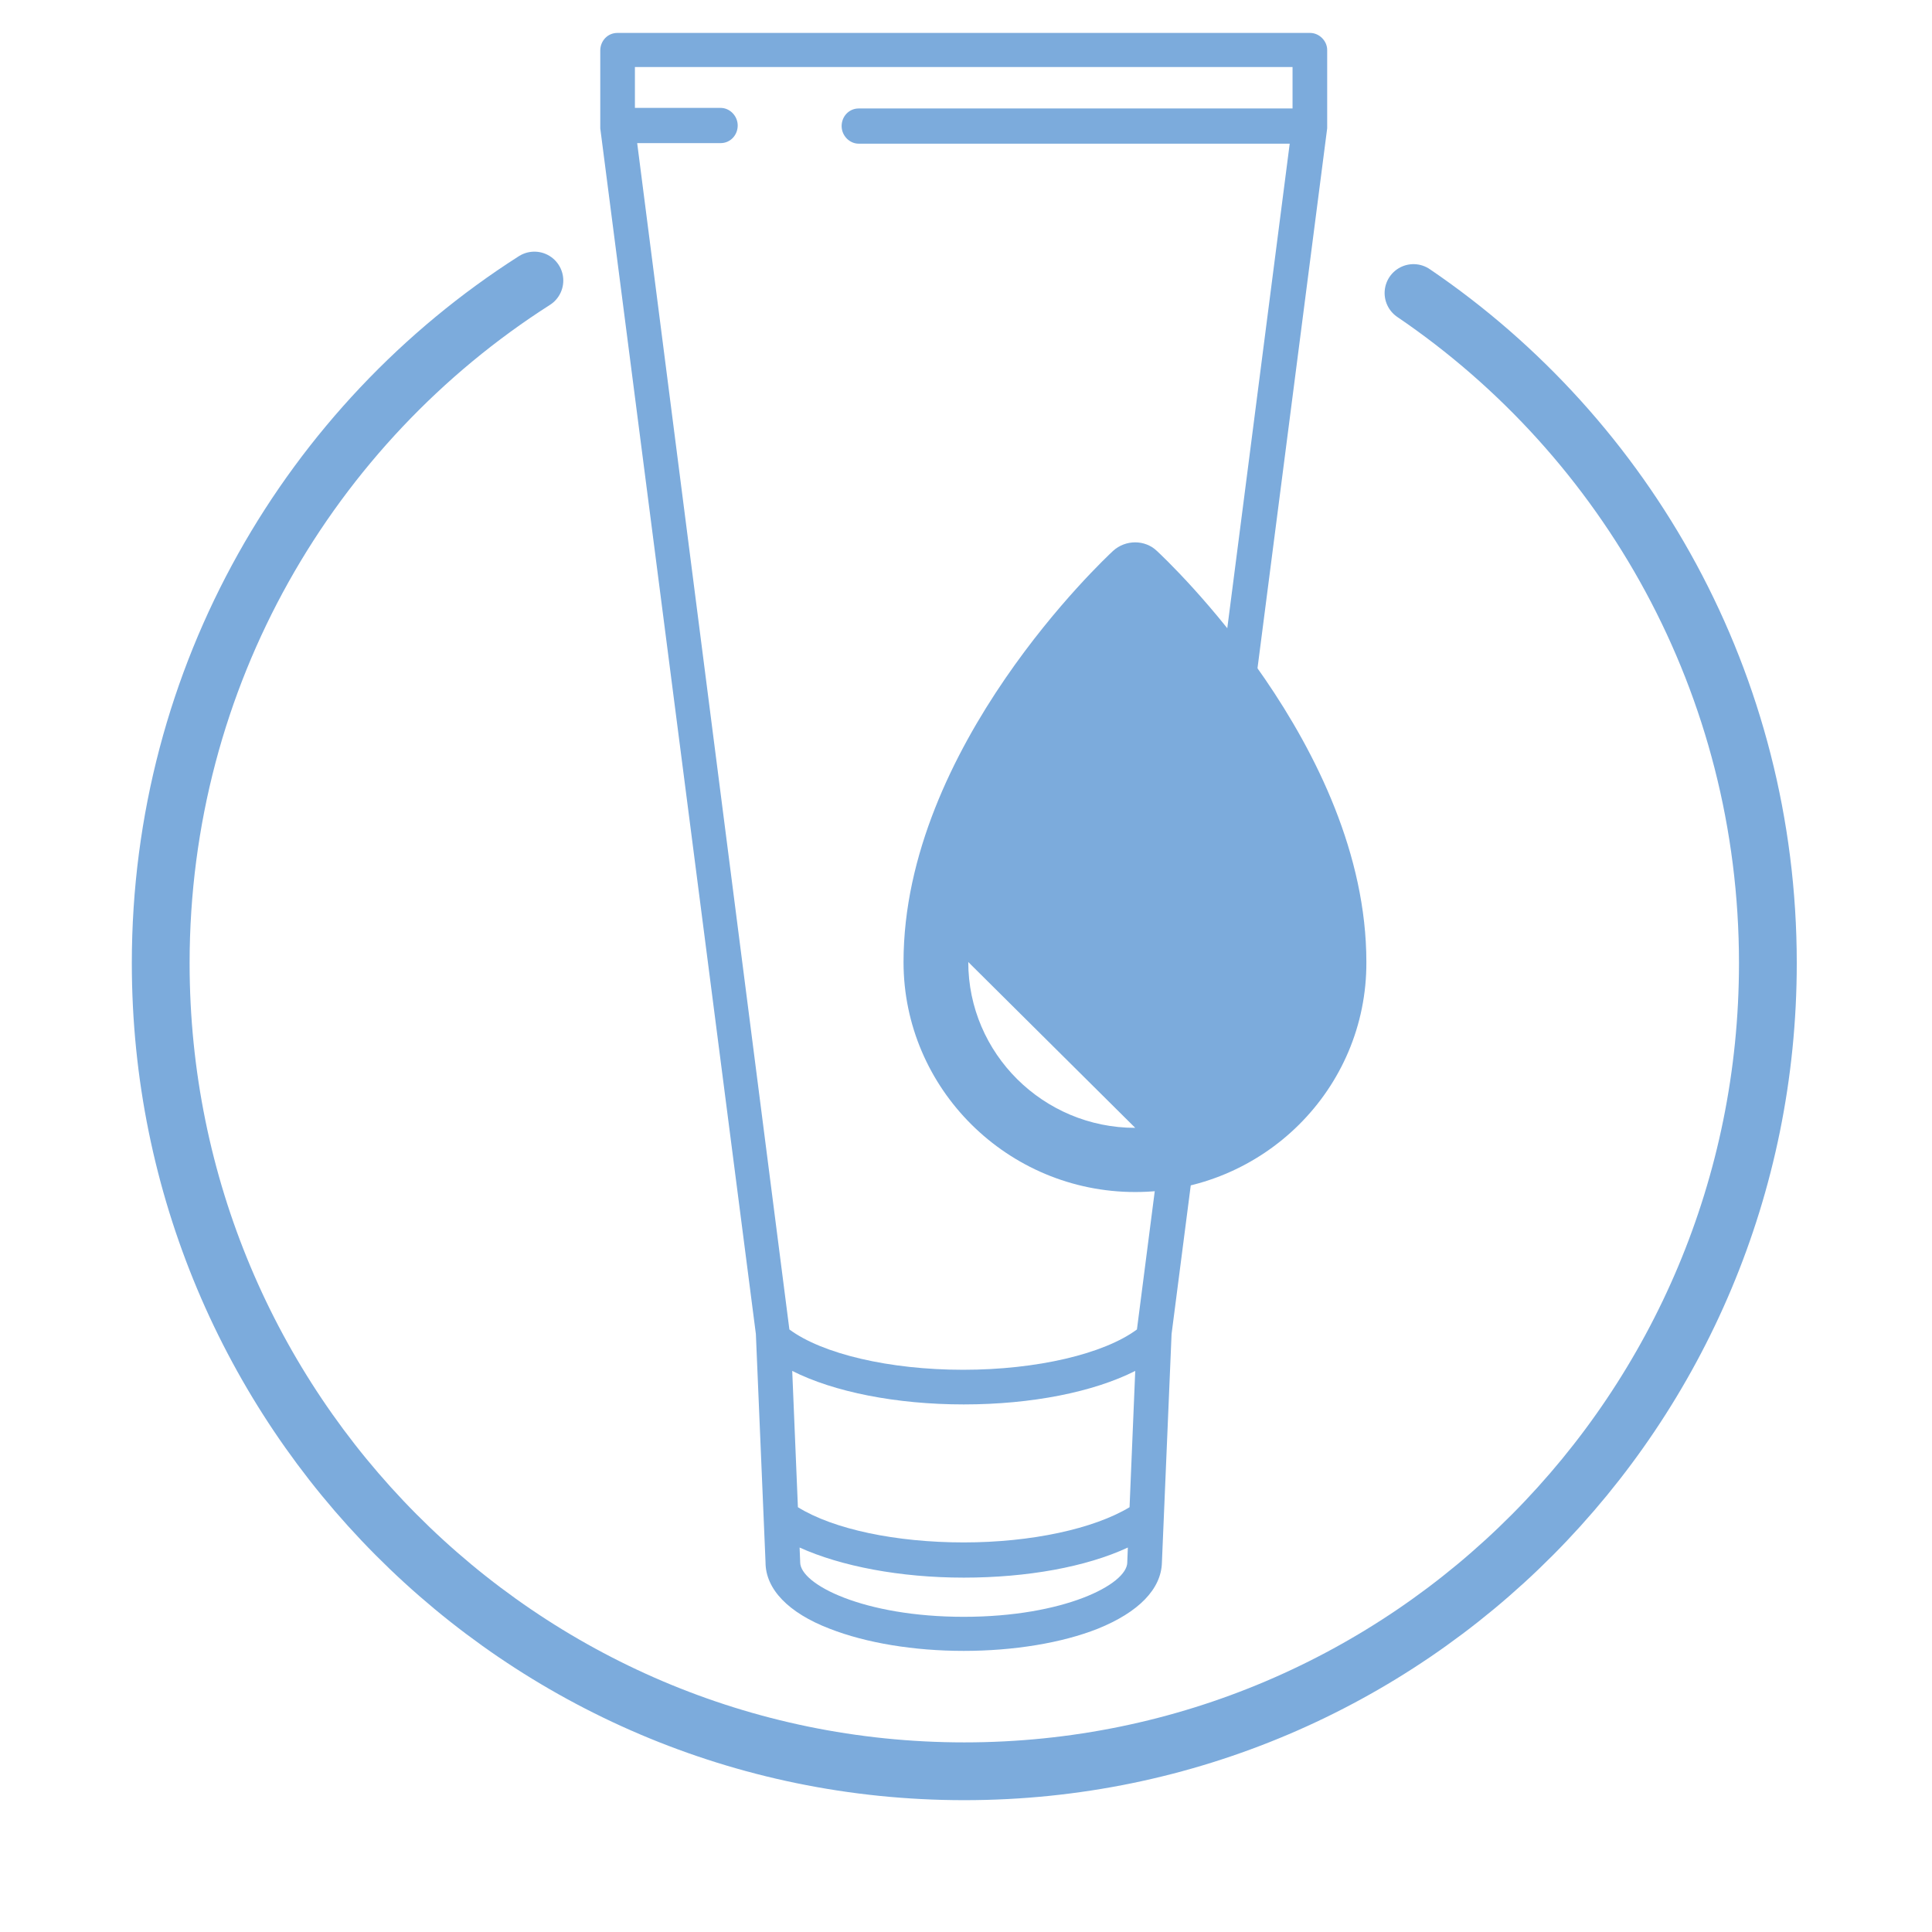
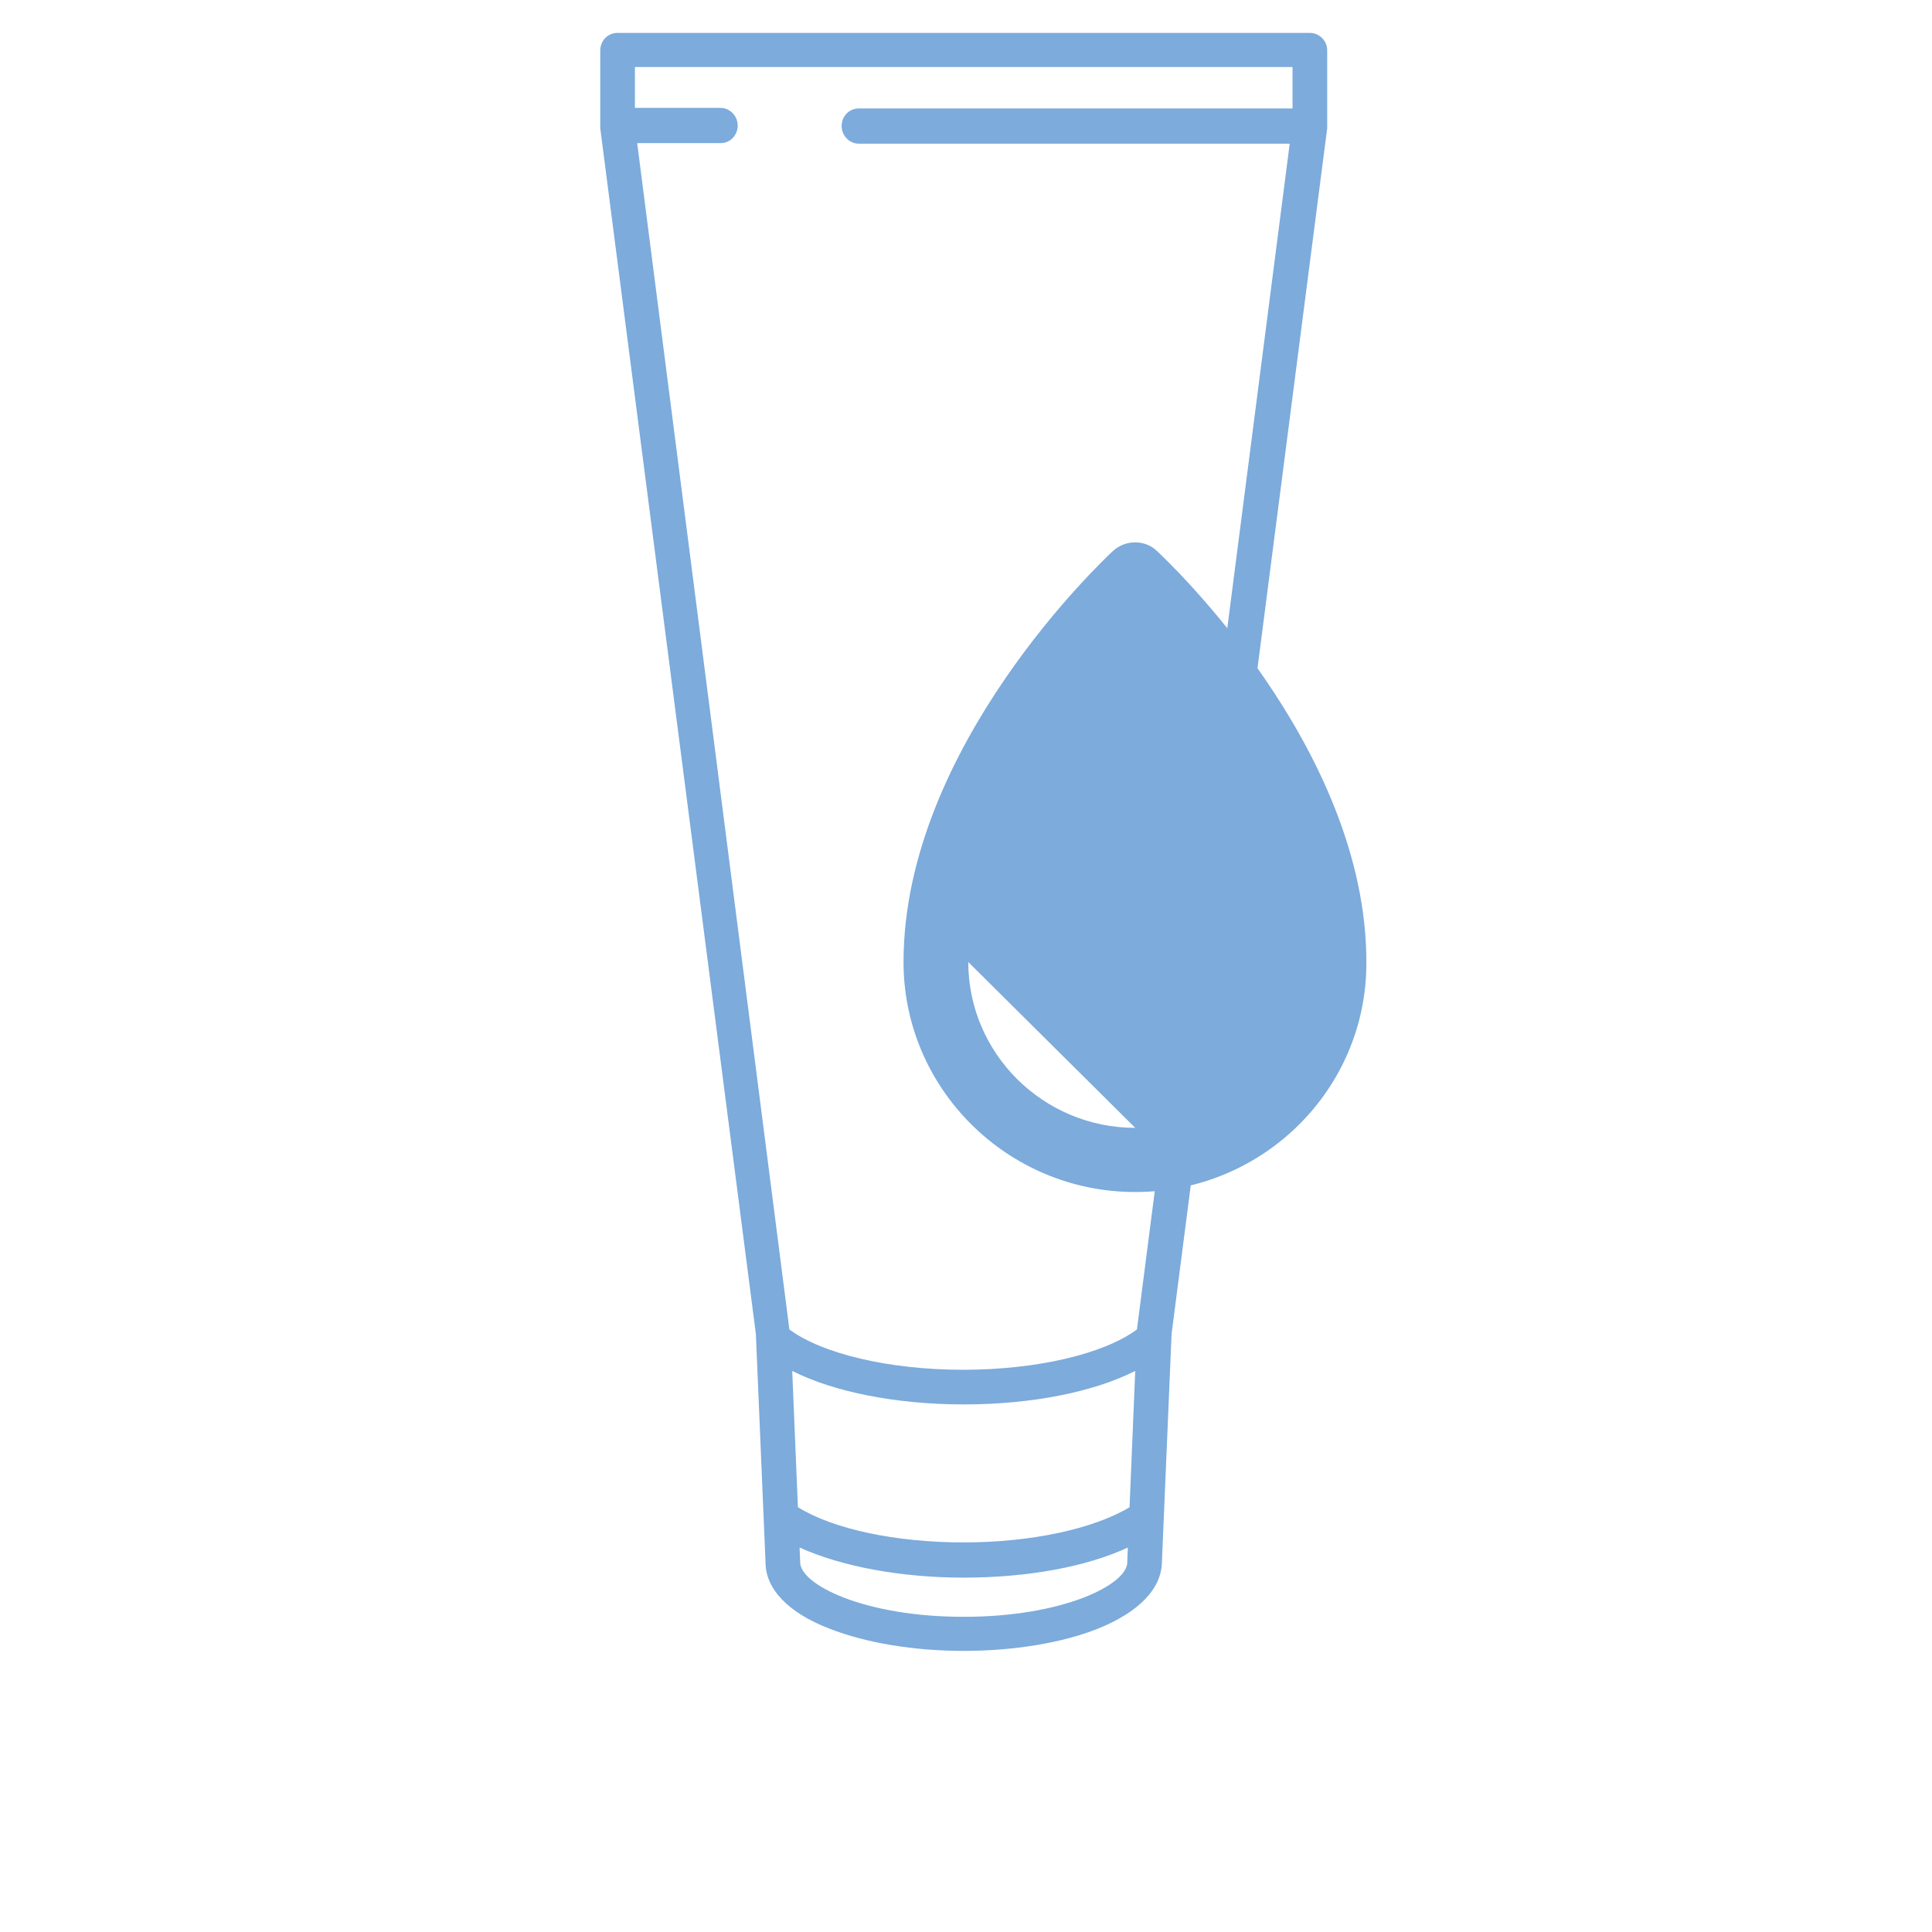
<svg xmlns="http://www.w3.org/2000/svg" xmlns:xlink="http://www.w3.org/1999/xlink" version="1.1" x="0px" y="0px" viewBox="0 0 340.2 340.2" style="enable-background:new 0 0 340.2 340.2;" xml:space="preserve">
  <style type="text/css">
	.st0{display:none;}
	.st1{display:inline;fill:#243281;}
	.st2{fill:none;stroke:#7CABDC;stroke-width:10.175;stroke-linecap:round;stroke-linejoin:round;}
	.st3{fill:#7CABDC;}
	.st4{display:inline;}
	.st5{fill:none;stroke:#7CABDC;stroke-width:10.24;stroke-linecap:round;}
	.st6{clip-path:url(#SVGID_00000109736277034145168790000011387338660864148643_);}
	.st7{fill-rule:evenodd;clip-rule:evenodd;fill:#FFFFFF;}
	.st8{fill:#FFFFFF;}
	.st9{fill-rule:evenodd;clip-rule:evenodd;fill:#7CABDC;}
	.st10{fill:none;stroke:#7CABDC;stroke-width:10.244;stroke-linecap:round;}
	.st11{display:inline;fill:none;stroke:#7BA9DB;stroke-width:13.057;}
	.st12{display:inline;fill:#7BA9DB;}
	.st13{display:inline;fill:none;stroke:#7BA9DB;stroke-width:1.733;}
	
		.st14{display:inline;fill:none;stroke:#7BA9DB;stroke-width:1.733;stroke-linecap:round;stroke-linejoin:round;stroke-dasharray:0,3.506;}
	.st15{display:inline;fill:none;stroke:#7BA9DB;stroke-width:1.733;stroke-linecap:round;stroke-linejoin:round;}
	.st16{display:inline;fill:none;stroke:#243281;stroke-width:2.671;}
	.st17{fill:none;stroke:#243281;stroke-width:2.671;}
	.st18{fill:none;stroke:#7BA9DB;stroke-width:3.147;stroke-miterlimit:10;}
	.st19{display:inline;fill:none;stroke:#243281;stroke-width:3.085;}
	.st20{fill:none;stroke:#7BA9DB;stroke-width:3.085;}
	.st21{fill:none;stroke:#243281;stroke-width:3.085;}
	.st22{display:inline;fill:none;stroke:#243281;stroke-width:13.057;}
</style>
  <g id="Calque_6" class="st0">
    <rect x="-0.3" class="st1" width="340.2" height="340.2" />
  </g>
  <g id="Calque_2_00000057867378144944785940000009690515883820411818_">
    <g>
-       <path class="st2" d="M94.1,49.4C54.6,74.6,28.3,119,28.3,169.6c0,78.6,63.3,142.3,141.5,142.3s141.5-63.7,141.5-142.3    c0-49.1-24.7-92.4-62.4-118" />
      <path class="st3" d="M230.7,5.8H108.7c-1.7,0-3,1.4-3,3.1v13.3c0,0.1,0,0.3,0,0.4l27.4,212.3l1.7,40.2c0,4.7,4,8.9,11.3,11.7    c6.4,2.5,14.8,3.9,23.6,3.9s17.3-1.4,23.6-3.9c7.2-2.9,11.2-7,11.3-11.7l1.7-40.2l27.4-212.3c0-0.1,0-0.2,0-0.2c0-0.1,0-0.2,0-0.3    V8.8C233.7,7.2,232.3,5.8,230.7,5.8 M198.9,265.4c-6.3,3.8-17.3,6.2-29.2,6.2s-22.9-2.3-29.2-6.2l-1-24c7.3,3.7,18.3,5.9,30.2,5.9    c12,0,22.9-2.2,30.2-5.9L198.9,265.4L198.9,265.4z M198.5,275.1c0,3.9-11.2,9.6-28.8,9.6s-28.8-5.7-28.8-9.6v-0.1l-0.1-2.5    c7.3,3.3,17.7,5.3,28.9,5.3s21.6-1.9,28.9-5.3l-0.1,2.5L198.5,275.1 M227.6,19.1h-76.4c-1.7,0-3,1.4-3,3.1s1.4,3.1,3,3.1h75.9    l-26.9,208.8c-5.8,4.3-17.6,7.1-30.6,7.1s-24.8-2.8-30.6-7.1L112.2,25.2h14.7c1.7,0,3-1.4,3-3.1c0-1.7-1.4-3.1-3-3.1h-15.1v-7.2    h115.8V19.1L227.6,19.1z" />
      <path class="st3" d="M170.5,169.4c0,16.1,13.2,29.2,29.4,29.2 M199.9,209.9c-22.5,0-40.8-18.2-40.8-40.5c0-37.9,35.4-71,36.9-72.4    c2.2-2,5.6-2,7.7,0c1.5,1.4,36.9,34.5,36.9,72.4C240.7,191.8,222.4,209.9,199.9,209.9" />
    </g>
  </g>
  <g id="Calque_3" class="st0">
    <g id="Calque_1-2_00000121271451673306675360000007234589673073312438_" class="st4">
      <circle class="st5" cx="169.8" cy="170.1" r="141.9" />
      <g>
        <defs>
          <circle id="SVGID_1_" cx="168.4" cy="170.8" r="129.4" />
        </defs>
        <clipPath id="SVGID_00000008861946168187749060000009968471192023640968_">
          <use xlink:href="#SVGID_1_" style="overflow:visible;" />
        </clipPath>
        <g style="clip-path:url(#SVGID_00000008861946168187749060000009968471192023640968_);">
          <g>
-             <path class="st3" d="M166,148.6c25.2,0,45.6-20.4,45.6-45.6S191.2,57.4,166,57.4s-45.6,20.4-45.6,45.6S140.8,148.6,166,148.6z" />
+             <path class="st3" d="M166,148.6c25.2,0,45.6-20.4,45.6-45.6s-45.6,20.4-45.6,45.6S140.8,148.6,166,148.6z" />
            <path class="st3" d="M252.3,298.3c0,0-8.3-124.4-27-141.1c-10-9-23.4-9-34.9-11.1c-7.1,4.1-15.4,6.4-24.3,6.4       c-8.8,0-17.8-2.5-25.1-6.9c-13.2,2.3-29.7,6.7-37.3,15.3c-13.7,15.4-24,146.7-24,146.7s-0.3,14.9,12.9,18       c16.7,3.8,19.7-13.7,19.7-13.7l12.9-103l-5.6,86.5c0,0,50.3,16.5,97.3,0.6l-5.4-89.9l13.8,109.5c0,0,13.5,12.2,23.8,3.2       C259.4,309.9,252.3,298.3,252.3,298.3L252.3,298.3z" />
            <g>
              <path class="st7" d="M176.5,233.2l-4.6-66.8l6.2-10l-5.4-3.5c-1.9,0.7-4,1.1-6.2,1.1c-1.8,0-3.7-0.3-5.4-0.8l-5,3.2l6.2,10        l-6.2,66.8l10,8.6L176.5,233.2L176.5,233.2z" />
              <path class="st7" d="M137.3,185.2c5.9,0,10.6,4.7,10.6,10.6s-4.7,10.6-10.6,10.6c-5.9,0-10.6-4.8-10.6-10.6        S131.5,185.2,137.3,185.2L137.3,185.2z" />
            </g>
            <path class="st8" d="M194.1,239.2c-0.8,0-1.5-0.3-2.2-0.8c-1.4-1.2-1.5-3.3-0.3-4.7c0-0.1,5.4-6.3,10.1-14.1       c5.7-9.6,7.9-17.6,6.2-22.4c-1.3-3.6-4.8-5.7-10.8-6.8c-2-0.3-3.7,0.1-5.2,1.4c-3.4,2.9-5.9,10.1-7.1,20.1       c-1,8.1-0.8,15.3-0.8,15.4c0,1.8-1.4,3.4-3.3,3.4c-1.8,0.1-3.4-1.4-3.4-3.3c-0.1-3.2-0.6-31.4,10.2-40.7c3-2.6,6.7-3.6,10.7-3       c8.4,1.4,13.8,5.1,15.9,11.1c2.5,6.9,0.2,16.4-6.8,28.1c-4.9,8.3-10.5,14.7-10.7,15C195.9,238.8,195,239.2,194.1,239.2       L194.1,239.2L194.1,239.2z" />
            <path class="st8" d="M202,190.3h-0.5c-1.8-0.3-3-2-2.8-3.8c3.4-20.4-7.3-34.2-7.4-34.3c-1.1-1.5-0.9-3.5,0.5-4.7       c1.5-1.1,3.5-0.9,4.7,0.5c0.5,0.6,12.6,16.2,8.7,39.5C204.9,189.3,203.5,190.4,202,190.3L202,190.3L202,190.3z" />
            <path class="st8" d="M135.8,188.5c-1.2,0-2.5-0.8-3-1.9c-9.5-21.3,1.4-37.7,1.9-38.4c1-1.5,3.1-1.9,4.6-0.9       c1.5,1,1.9,3.1,0.9,4.6c-0.4,0.6-9.2,14.1-1.3,32c0.8,1.7,0,3.6-1.7,4.4C136.7,188.5,136.2,188.6,135.8,188.5L135.8,188.5z" />
          </g>
        </g>
      </g>
      <path class="st9" d="M137.3,188.1c4.2,0,7.6,3.4,7.6,7.6s-3.4,7.7-7.6,7.7s-7.6-3.4-7.6-7.7C129.7,191.5,133.1,188.1,137.3,188.1    L137.3,188.1z" />
    </g>
  </g>
  <g id="Calque_4" class="st0">
    <g id="Calque_4_00000121990287118219213160000008186293537575330952_" class="st4">
      <g id="Calque_1-2_00000022562941418211970660000016018342296445296798_">
        <path class="st10" d="M226,300.1c-17,7.4-36.2,11.8-56.2,11.8c-78.3,0-141.9-63.6-141.9-141.9S91.5,28.2,169.8,28.2     s141.9,63.6,141.9,141.9c0,22.2-5.2,42.9-14,61.3" />
        <g>
          <g>
            <path class="st3" d="M303.6,271.3l-84.2-76.9l-25.1,25.1l76.1,84.2c1.5,1.5,3.7,3,5.9,3h0.7c7.4-0.7,14.8-3.7,20-8.9       c5.2-5.2,8.9-12.6,8.9-20C306.5,275,305.8,272.8,303.6,271.3z" />
            <path class="st3" d="M220.8,182.6c0-1.5-0.7-2.2-1.5-3l-5.9-5.9l0.7-3.7c4.4-12.6,5.2-25.9,2.2-39.2       c-3-12.6-9.6-25.1-19.2-34.7c-13.3-13.3-31.8-20.7-51-20.7s-37,7.4-51,20.7c-13.3,13.3-20.7,31.8-20.7,51s7.4,37,20.7,51       c13.3,13.3,31.8,20.7,50.3,20.7c8.1,0,16.3-1.5,23.6-3.7l3-0.7l5.9,5.9c0.7,0.7,2.2,1.5,3,1.5s2.2-0.7,3-1.5l34-34       C220,184.9,220.8,184.1,220.8,182.6z M183.8,184.1c-9.6,9.6-23.6,15.5-37.7,15.5c-14,0-27.3-5.2-37.7-15.5       c-9.6-9.6-15.5-23.6-15.5-37.7c0-14,5.2-27.3,15.5-37.7c9.6-9.6,23.6-15.5,37.7-15.5c14,0,27.3,5.2,37.7,15.5       C204.5,130.2,204.5,163.4,183.8,184.1L183.8,184.1z" />
          </g>
          <g>
            <rect x="110.7" y="143.5" class="st3" width="20" height="28.1" />
            <rect x="136.5" y="118.3" class="st3" width="20" height="52.5" />
            <rect x="162.4" y="132.4" class="st3" width="20" height="38.4" />
          </g>
        </g>
      </g>
    </g>
    <g id="Calque_5" class="st4">
	</g>
  </g>
  <g id="Calque_5_00000010309268488198533920000005531148553897317796_" class="st0">
    <line class="st11" x1="69.7" y1="125" x2="69.7" y2="137.9" />
    <polygon class="st12" points="69.7,164.8 52.9,118.4 86.6,118.4  " />
    <line class="st13" x1="106.4" y1="150.5" x2="49.5" y2="150.5" />
    <line class="st14" x1="102.1" y1="223.9" x2="51.2" y2="223.9" />
    <path class="st15" d="M49.5,223.9L49.5,223.9 M105.6,223.9L105.6,223.9" />
    <line class="st14" x1="280" y1="223.9" x2="229.2" y2="223.9" />
    <path class="st15" d="M227.4,223.9L227.4,223.9 M283.5,223.9L283.5,223.9" />
    <line class="st13" x1="281.7" y1="154.8" x2="224.8" y2="154.8" />
    <line class="st16" x1="178.1" y1="139.5" x2="161.3" y2="161.7" />
    <line class="st16" x1="95.4" y1="176.4" x2="135" y2="176.4" />
    <g class="st4">
      <path class="st17" d="M168.1,176.4c0,9.2-7.4,16.7-16.5,16.7c-9.1,0-16.5-7.5-16.5-16.7c0-9.2,7.4-16.7,16.5-16.7    C160.7,159.7,168.1,167.2,168.1,176.4z" />
      <path class="st17" d="M204.2,126.3c0,9.2-7.4,16.7-16.5,16.7c-9.1,0-16.5-7.5-16.5-16.7c0-9.2,7.4-16.7,16.5-16.7    C196.8,109.6,204.2,117,204.2,126.3z" />
      <ellipse class="st17" cx="179.9" cy="219.8" rx="8.3" ry="8.4" />
    </g>
    <line class="st16" x1="203.8" y1="126.2" x2="226.6" y2="126.2" />
    <line class="st16" x1="159.8" y1="190.8" x2="175.4" y2="211.3" />
    <g class="st4">
      <path class="st18" d="M208,142.2l8.4,15c21.3,37.9-4.9,85.6-47,85.6c-31.6,0-54.2-26.8-54.6-56.1" />
      <path class="st18" d="M118.2,166.6c1.1-3.1,2.5-6.3,4.2-9.3l13.8-27.2L156.5,95l12.9-21.4l17,30.2" />
      <ellipse class="st17" cx="86.6" cy="175.3" rx="8.3" ry="8.4" />
      <ellipse class="st17" cx="234.8" cy="125.5" rx="8.3" ry="8.4" />
    </g>
    <path class="st19" d="M28.5,173.9" />
    <polyline class="st1" points="33.8,179 27.6,166.9 21.5,179  " />
    <g class="st4">
      <path class="st20" d="M311.8,161.8c-3.8-75.3-66-135.1-142.3-135.1c-76.3,0-138.6,60-142.3,135.4" />
    </g>
    <path class="st19" d="M312,169.1" />
    <g class="st4">
      <path class="st21" d="M27.4,178.3c4.7,74.4,66.6,133.3,142.2,133.3c75.8,0,137.7-59.1,142.2-133.8" />
    </g>
    <polyline class="st12" points="318.1,161.4 311.9,173.6 305.9,161.4  " />
    <line class="st22" x1="256.5" y1="237.8" x2="256.5" y2="224.9" />
    <polygon class="st1" points="256.5,198.1 239.6,244.4 273.4,244.4  " />
  </g>
</svg>